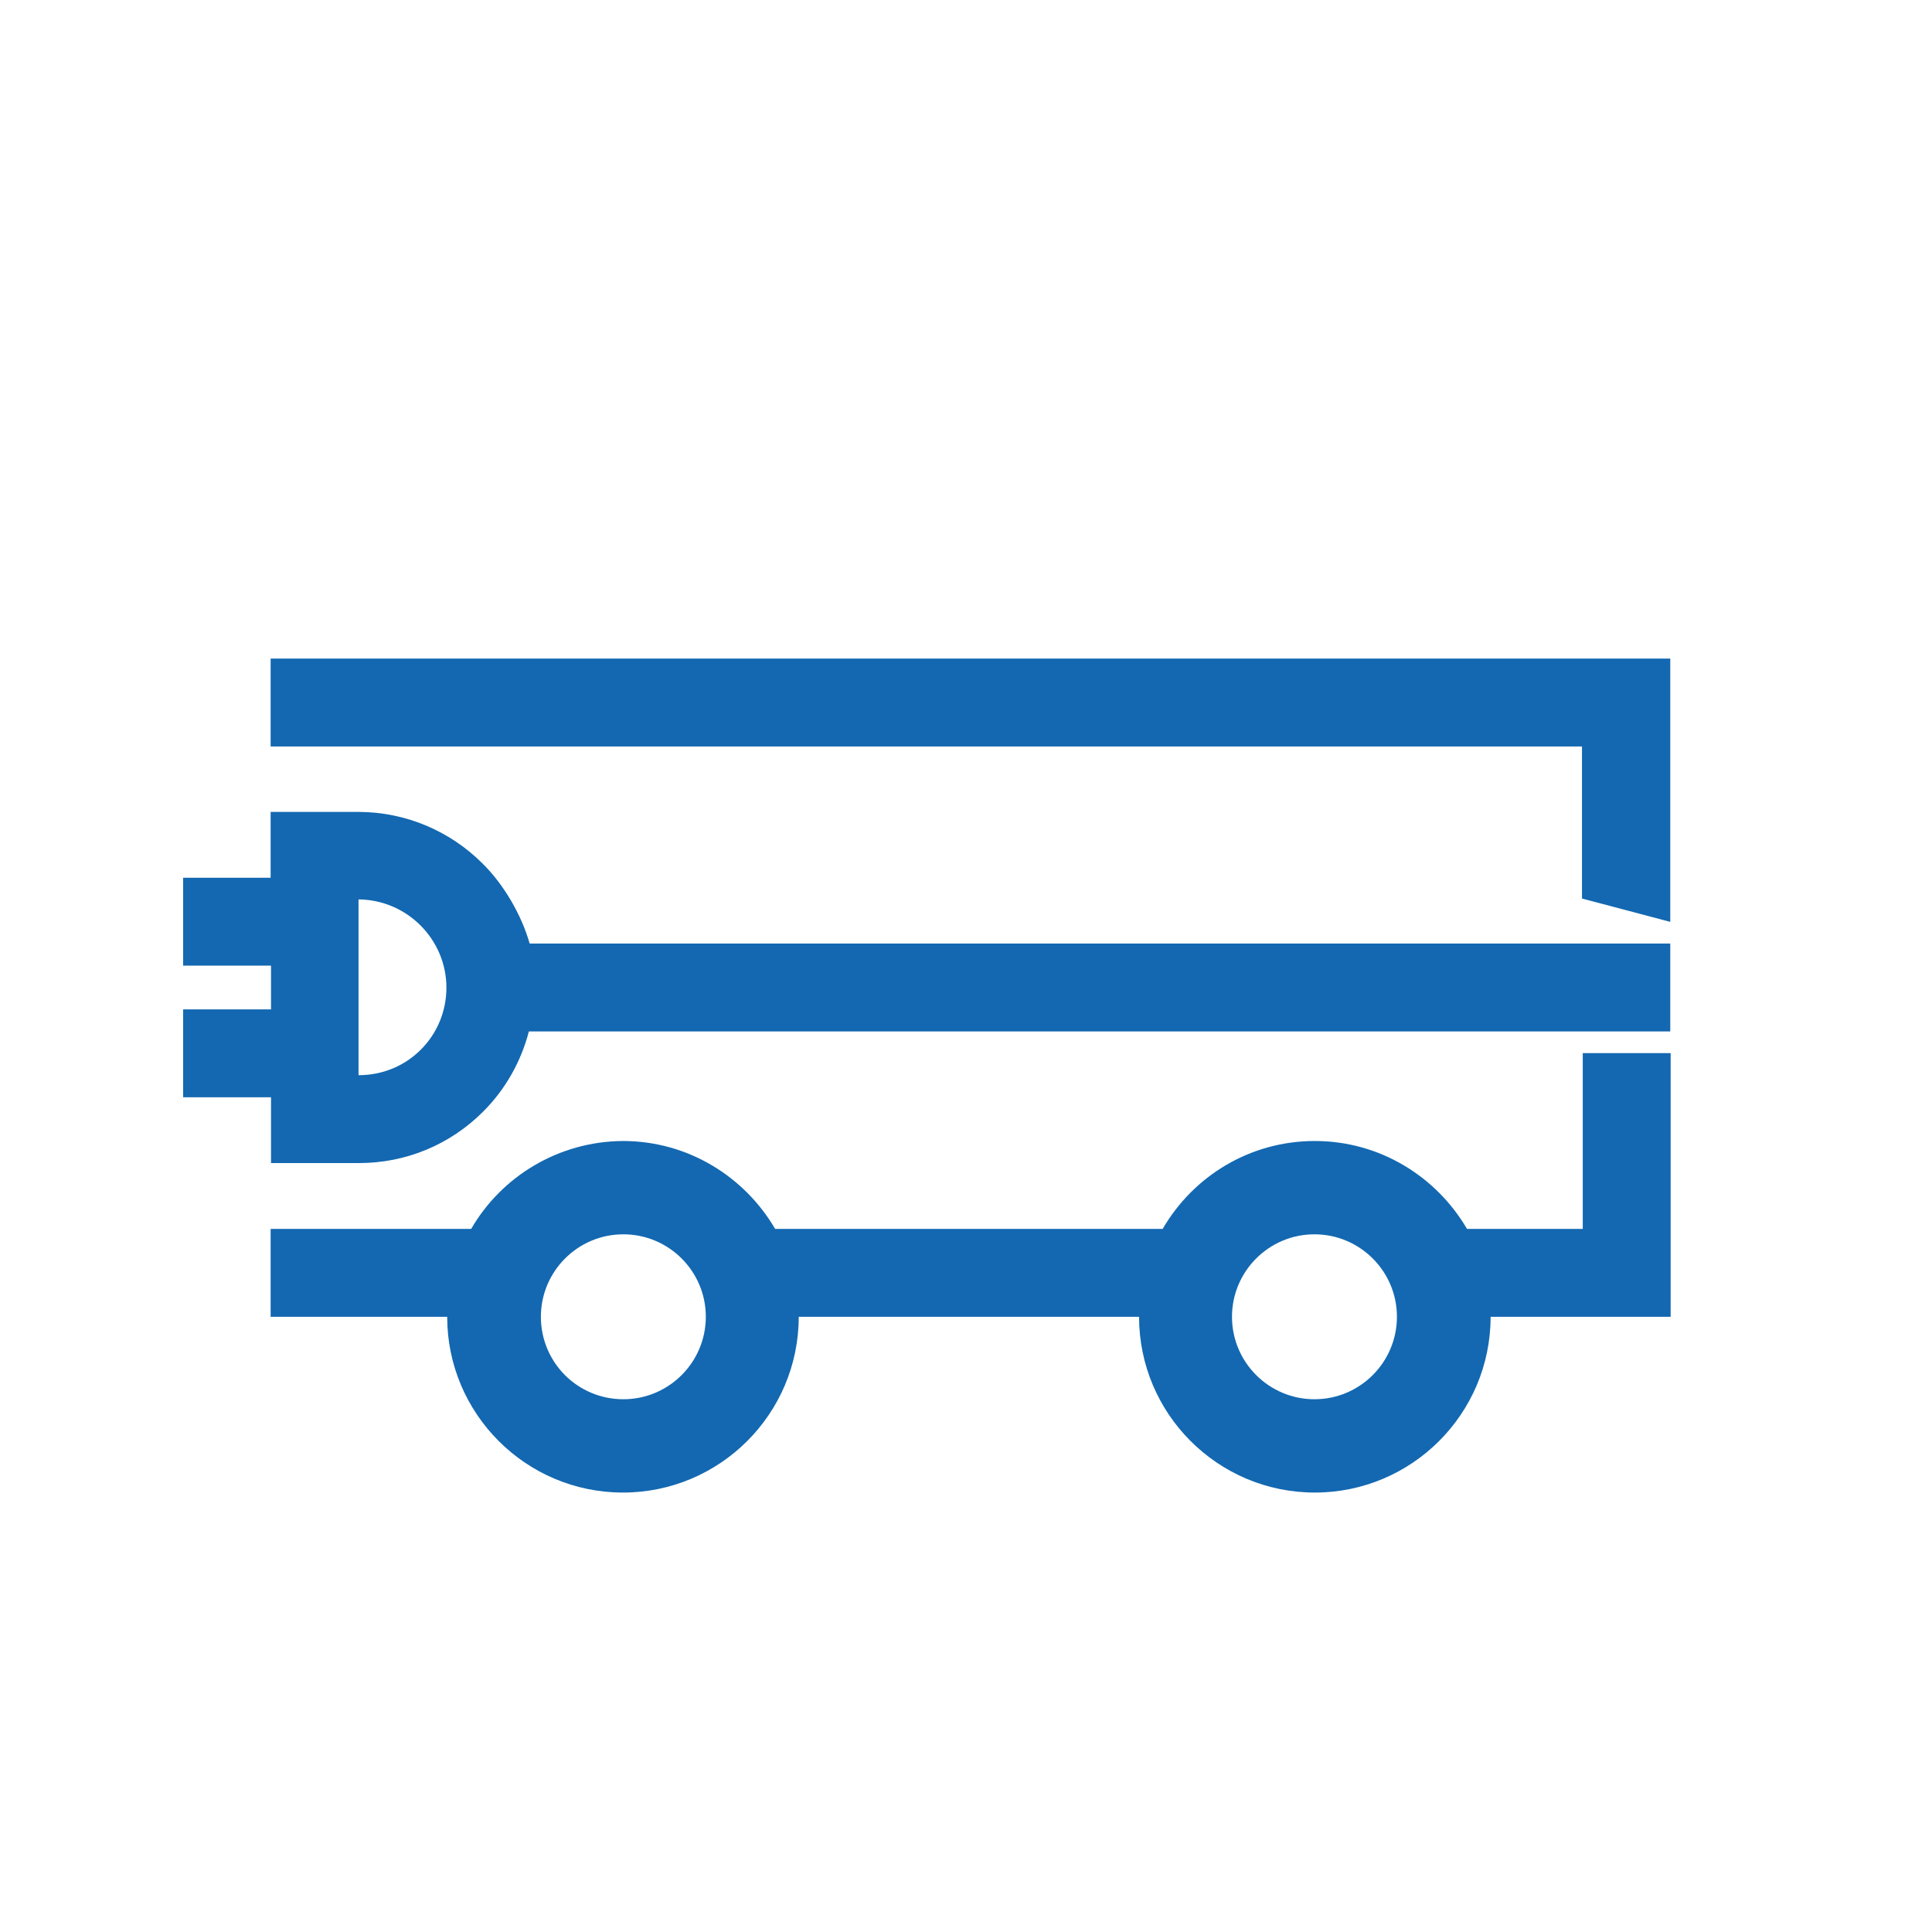
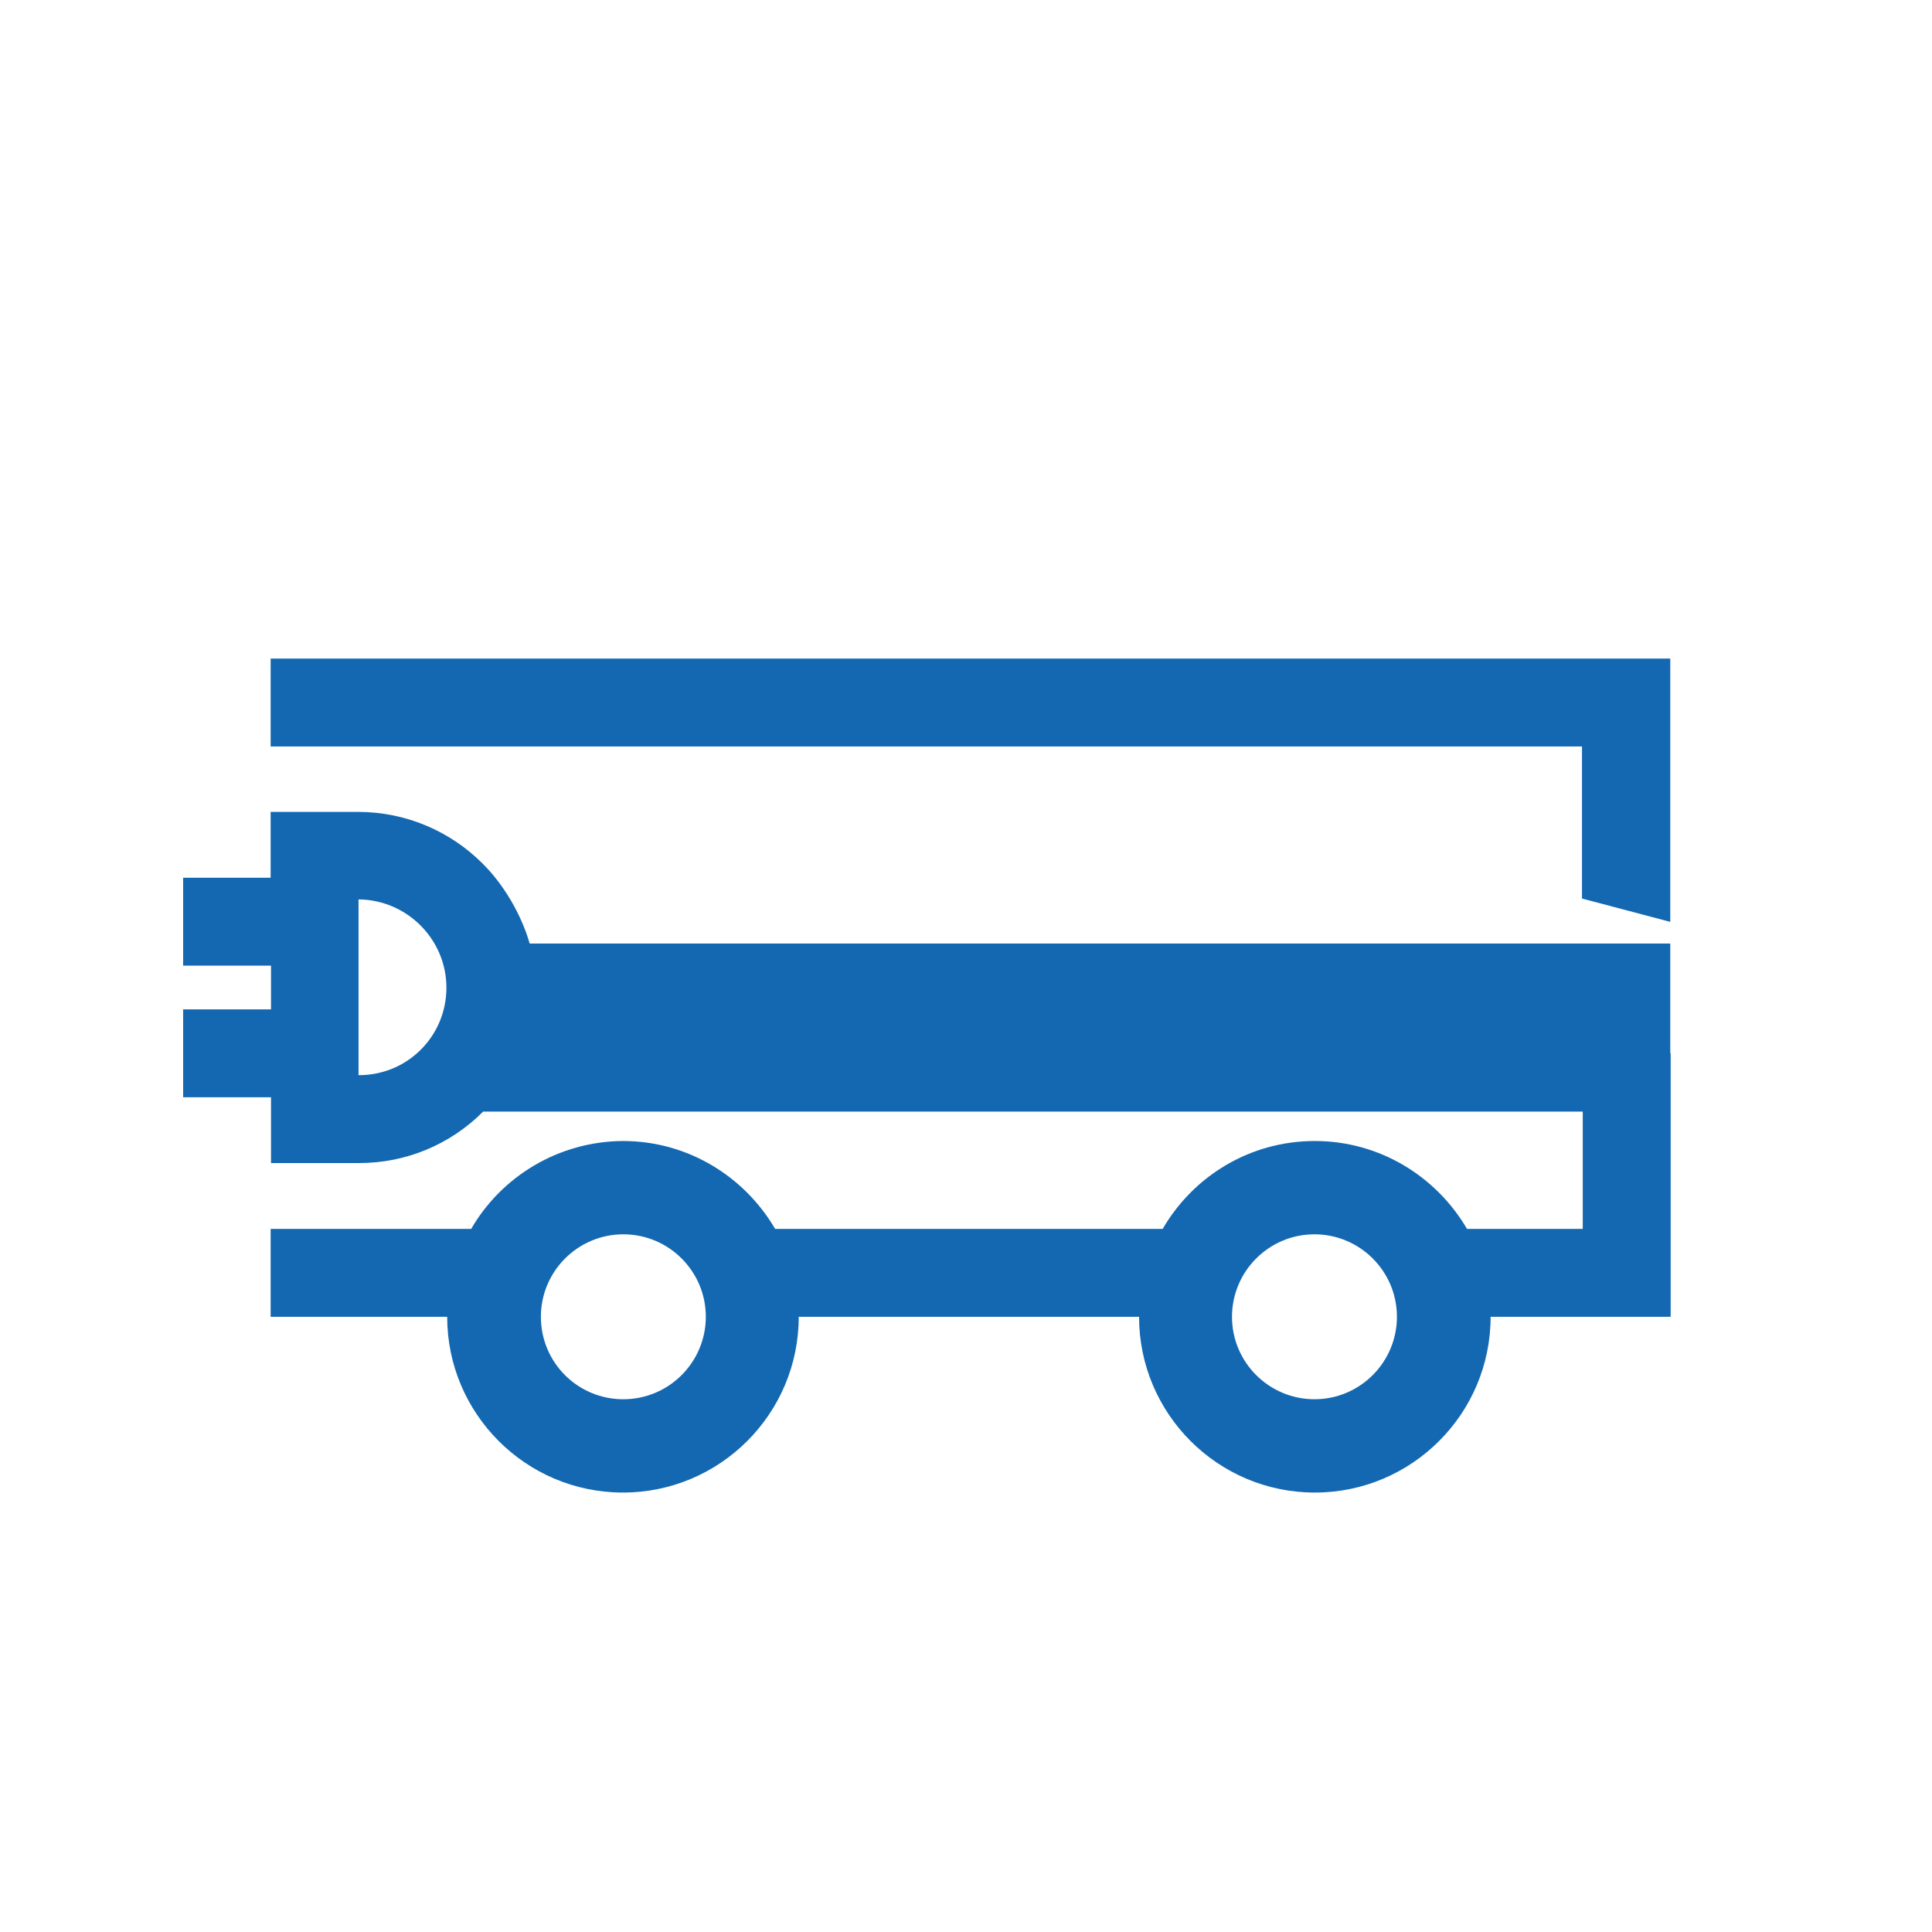
<svg xmlns="http://www.w3.org/2000/svg" version="1.1" id="Ebene_1" x="0px" y="0px" viewBox="0 0 499 499" style="enable-background:new 0 0 499 499;" xml:space="preserve">
  <style type="text/css">
	.st0{fill:#1368B1;}
</style>
-   <path class="st0" d="M139.7,340.1c0-11.7,9.5-21.3,21.3-21.3c11.7,0,21.3,9.5,21.3,21.3c0,11.7-9.5,21.3-21.3,21.3  C149.2,361.4,139.7,351.9,139.7,340.1 M318.2,340.1c0-11.7,9.5-21.3,21.3-21.3c11.7,0,21.3,9.5,21.3,21.3c0,11.7-9.5,21.3-21.3,21.3  C327.8,361.4,318.2,351.9,318.2,340.1 M121.7,317.4H69.9v22.7h45.6c0,25,20.3,45.4,45.4,45.4c25,0,45.4-20.3,45.4-45.4h87.9  c0,25,20.3,45.4,45.4,45.4c25,0,45.4-20.3,45.4-45.4h23.8h22.7v-22.7v-45.4h-22.7v45.4h-29.9c-7.9-13.5-22.5-22.7-39.3-22.7  c-16.8,0-31.4,9.1-39.3,22.7H200.2c-7.9-13.5-22.5-22.7-39.3-22.7C144.2,294.8,129.5,303.9,121.7,317.4 M408.7,232.1l22.7,6v-68  H69.9v22.7h338.7V232.1z M115.3,255.1c0,6.1-2.4,11.8-6.6,16c-4.3,4.3-10,6.6-16.1,6.6v-45.4C105.1,232.4,115.3,242.6,115.3,255.1   M431.4,266.4v-22.7H136.8c-2.1-7.4-6.7-15.3-12.2-20.7c-8.2-8.2-19.6-13.3-32.1-13.3H69.9v17H47.3v22.7h22.7v11.3H47.3v22.7l22.7,0  v17l22.7,0c12.1,0,23.5-4.7,32.1-13.3c5.8-5.8,9.8-13,11.8-20.7H431.4z" />
+   <path class="st0" d="M139.7,340.1c0-11.7,9.5-21.3,21.3-21.3c11.7,0,21.3,9.5,21.3,21.3c0,11.7-9.5,21.3-21.3,21.3  C149.2,361.4,139.7,351.9,139.7,340.1 M318.2,340.1c0-11.7,9.5-21.3,21.3-21.3c11.7,0,21.3,9.5,21.3,21.3c0,11.7-9.5,21.3-21.3,21.3  C327.8,361.4,318.2,351.9,318.2,340.1 M121.7,317.4H69.9v22.7h45.6c0,25,20.3,45.4,45.4,45.4c25,0,45.4-20.3,45.4-45.4h87.9  c0,25,20.3,45.4,45.4,45.4c25,0,45.4-20.3,45.4-45.4h23.8h22.7v-22.7v-45.4h-22.7v45.4h-29.9c-7.9-13.5-22.5-22.7-39.3-22.7  c-16.8,0-31.4,9.1-39.3,22.7H200.2c-7.9-13.5-22.5-22.7-39.3-22.7C144.2,294.8,129.5,303.9,121.7,317.4 M408.7,232.1l22.7,6v-68  H69.9v22.7h338.7V232.1z M115.3,255.1c0,6.1-2.4,11.8-6.6,16c-4.3,4.3-10,6.6-16.1,6.6v-45.4C105.1,232.4,115.3,242.6,115.3,255.1   M431.4,266.4v-22.7H136.8c-2.1-7.4-6.7-15.3-12.2-20.7c-8.2-8.2-19.6-13.3-32.1-13.3H69.9v17H47.3v22.7h22.7v11.3H47.3v22.7l22.7,0  v17l22.7,0c12.1,0,23.5-4.7,32.1-13.3H431.4z" />
</svg>